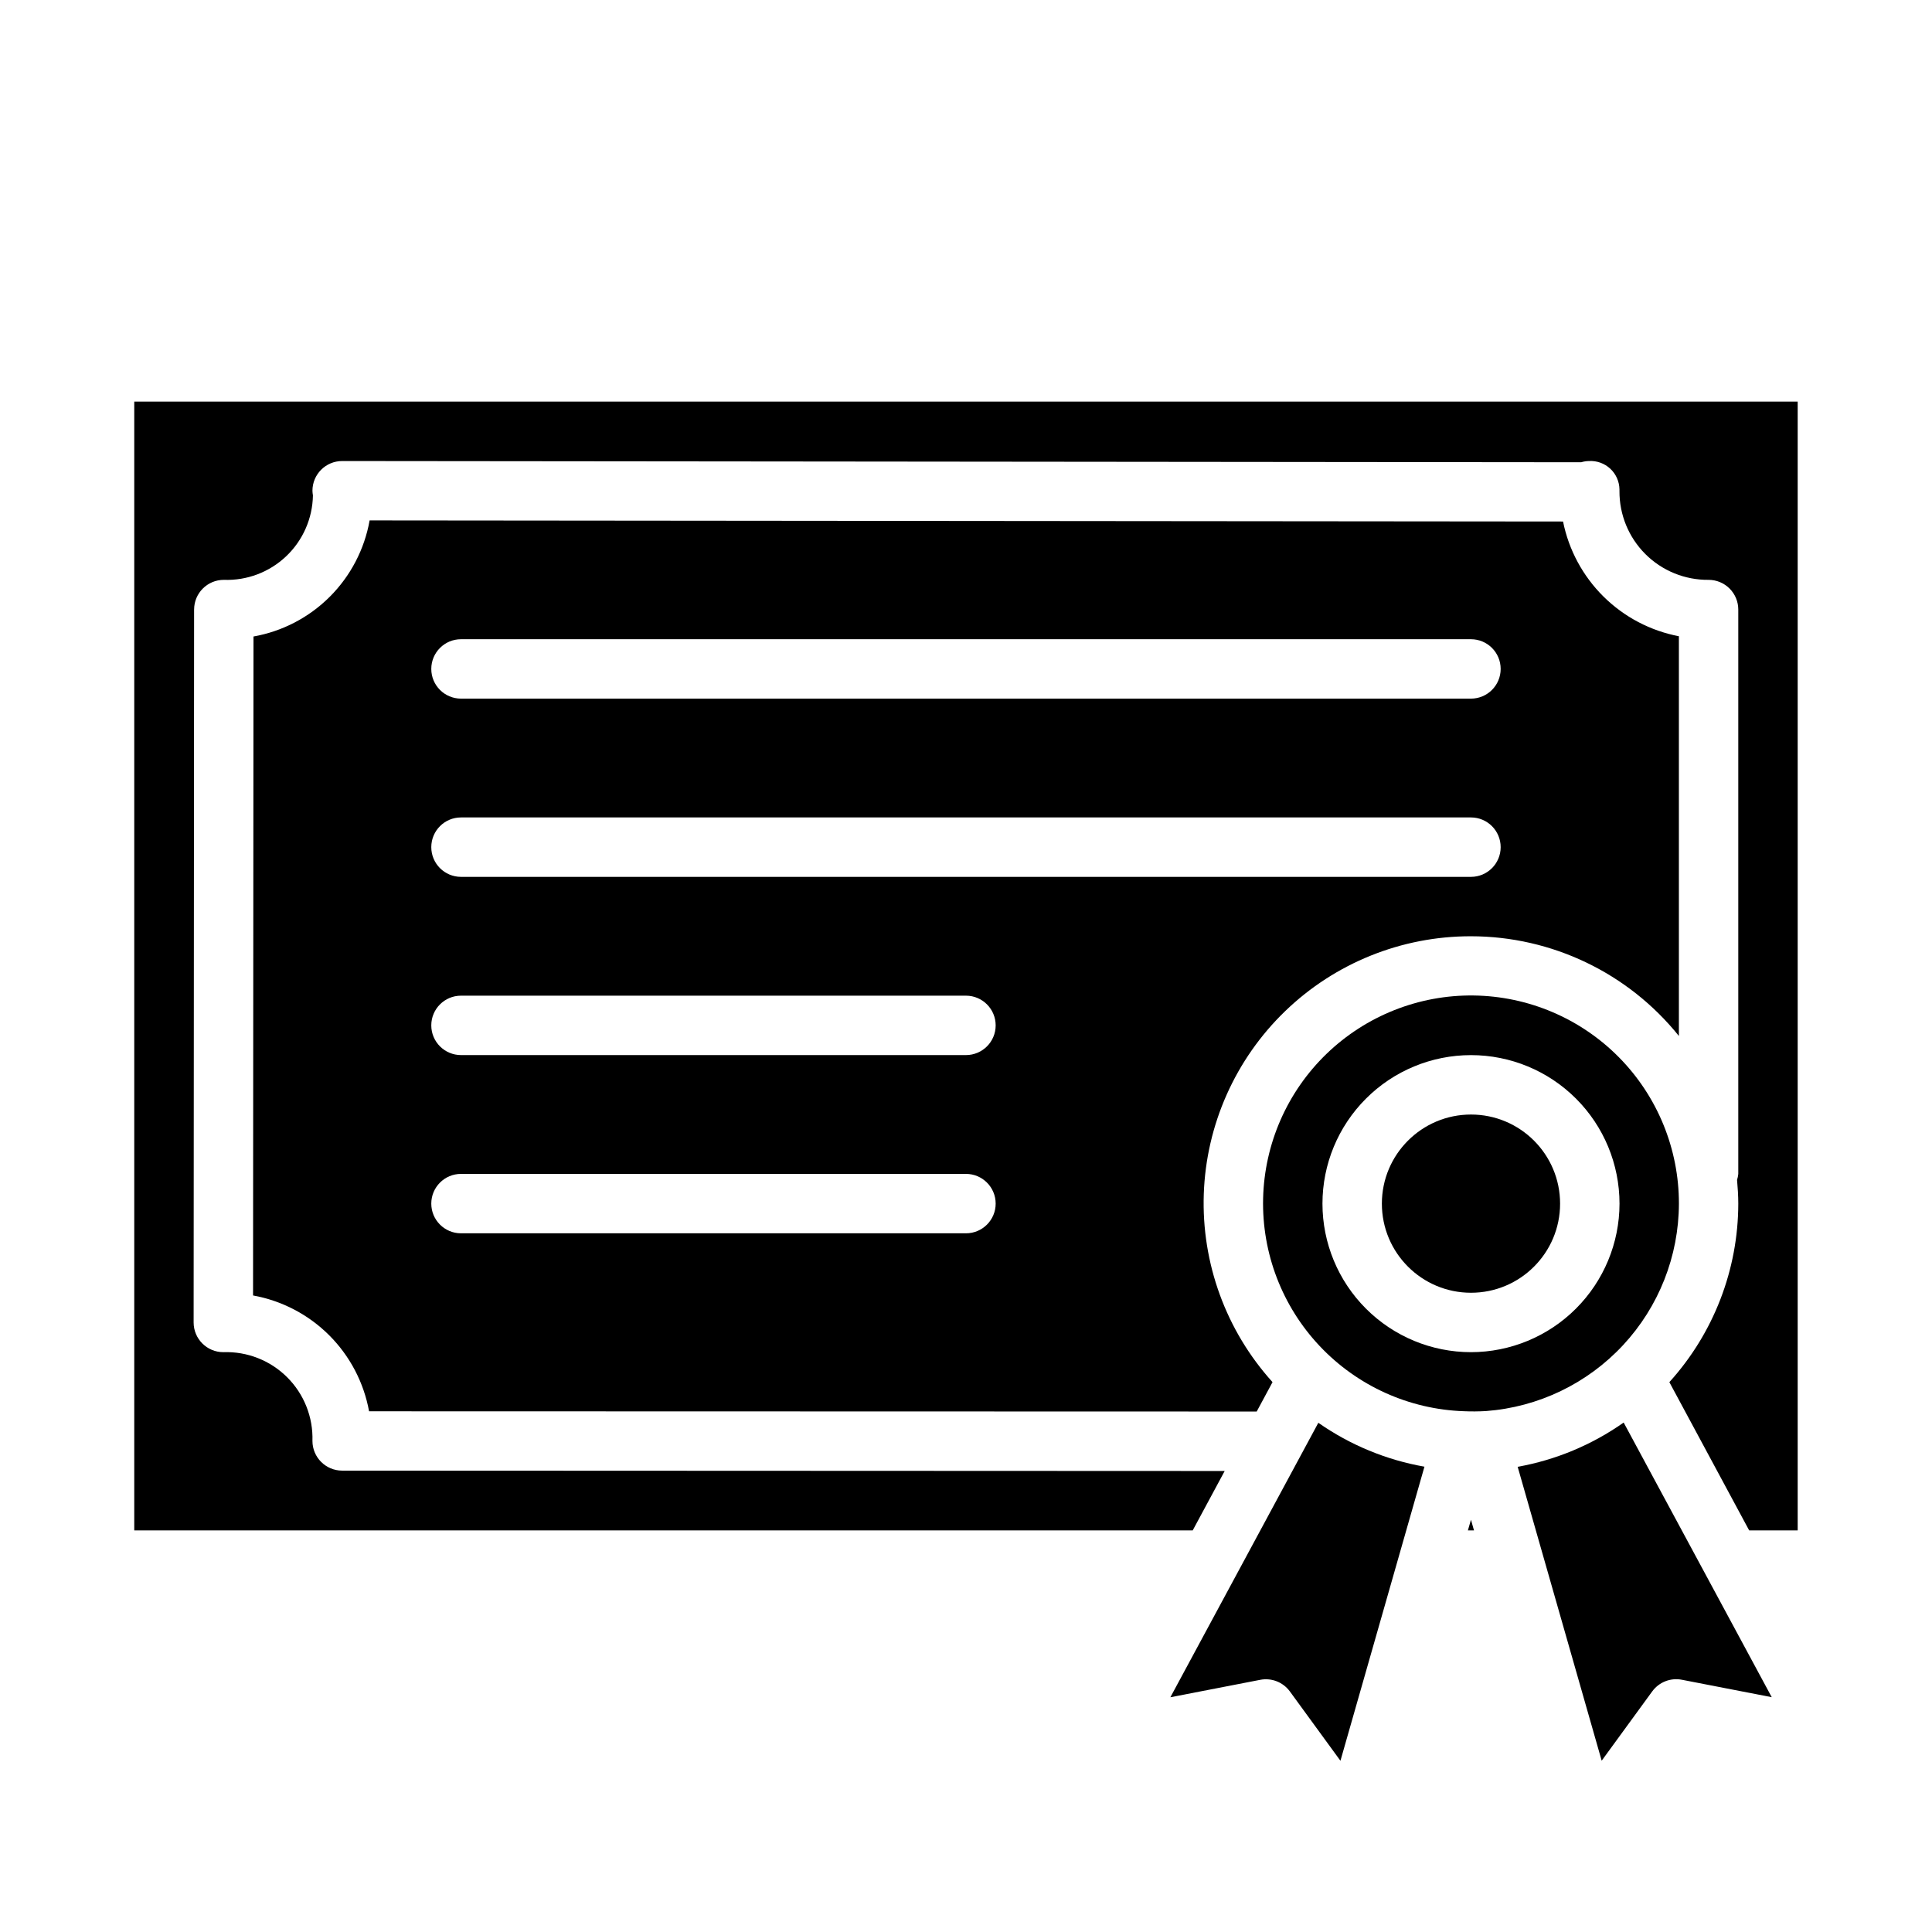
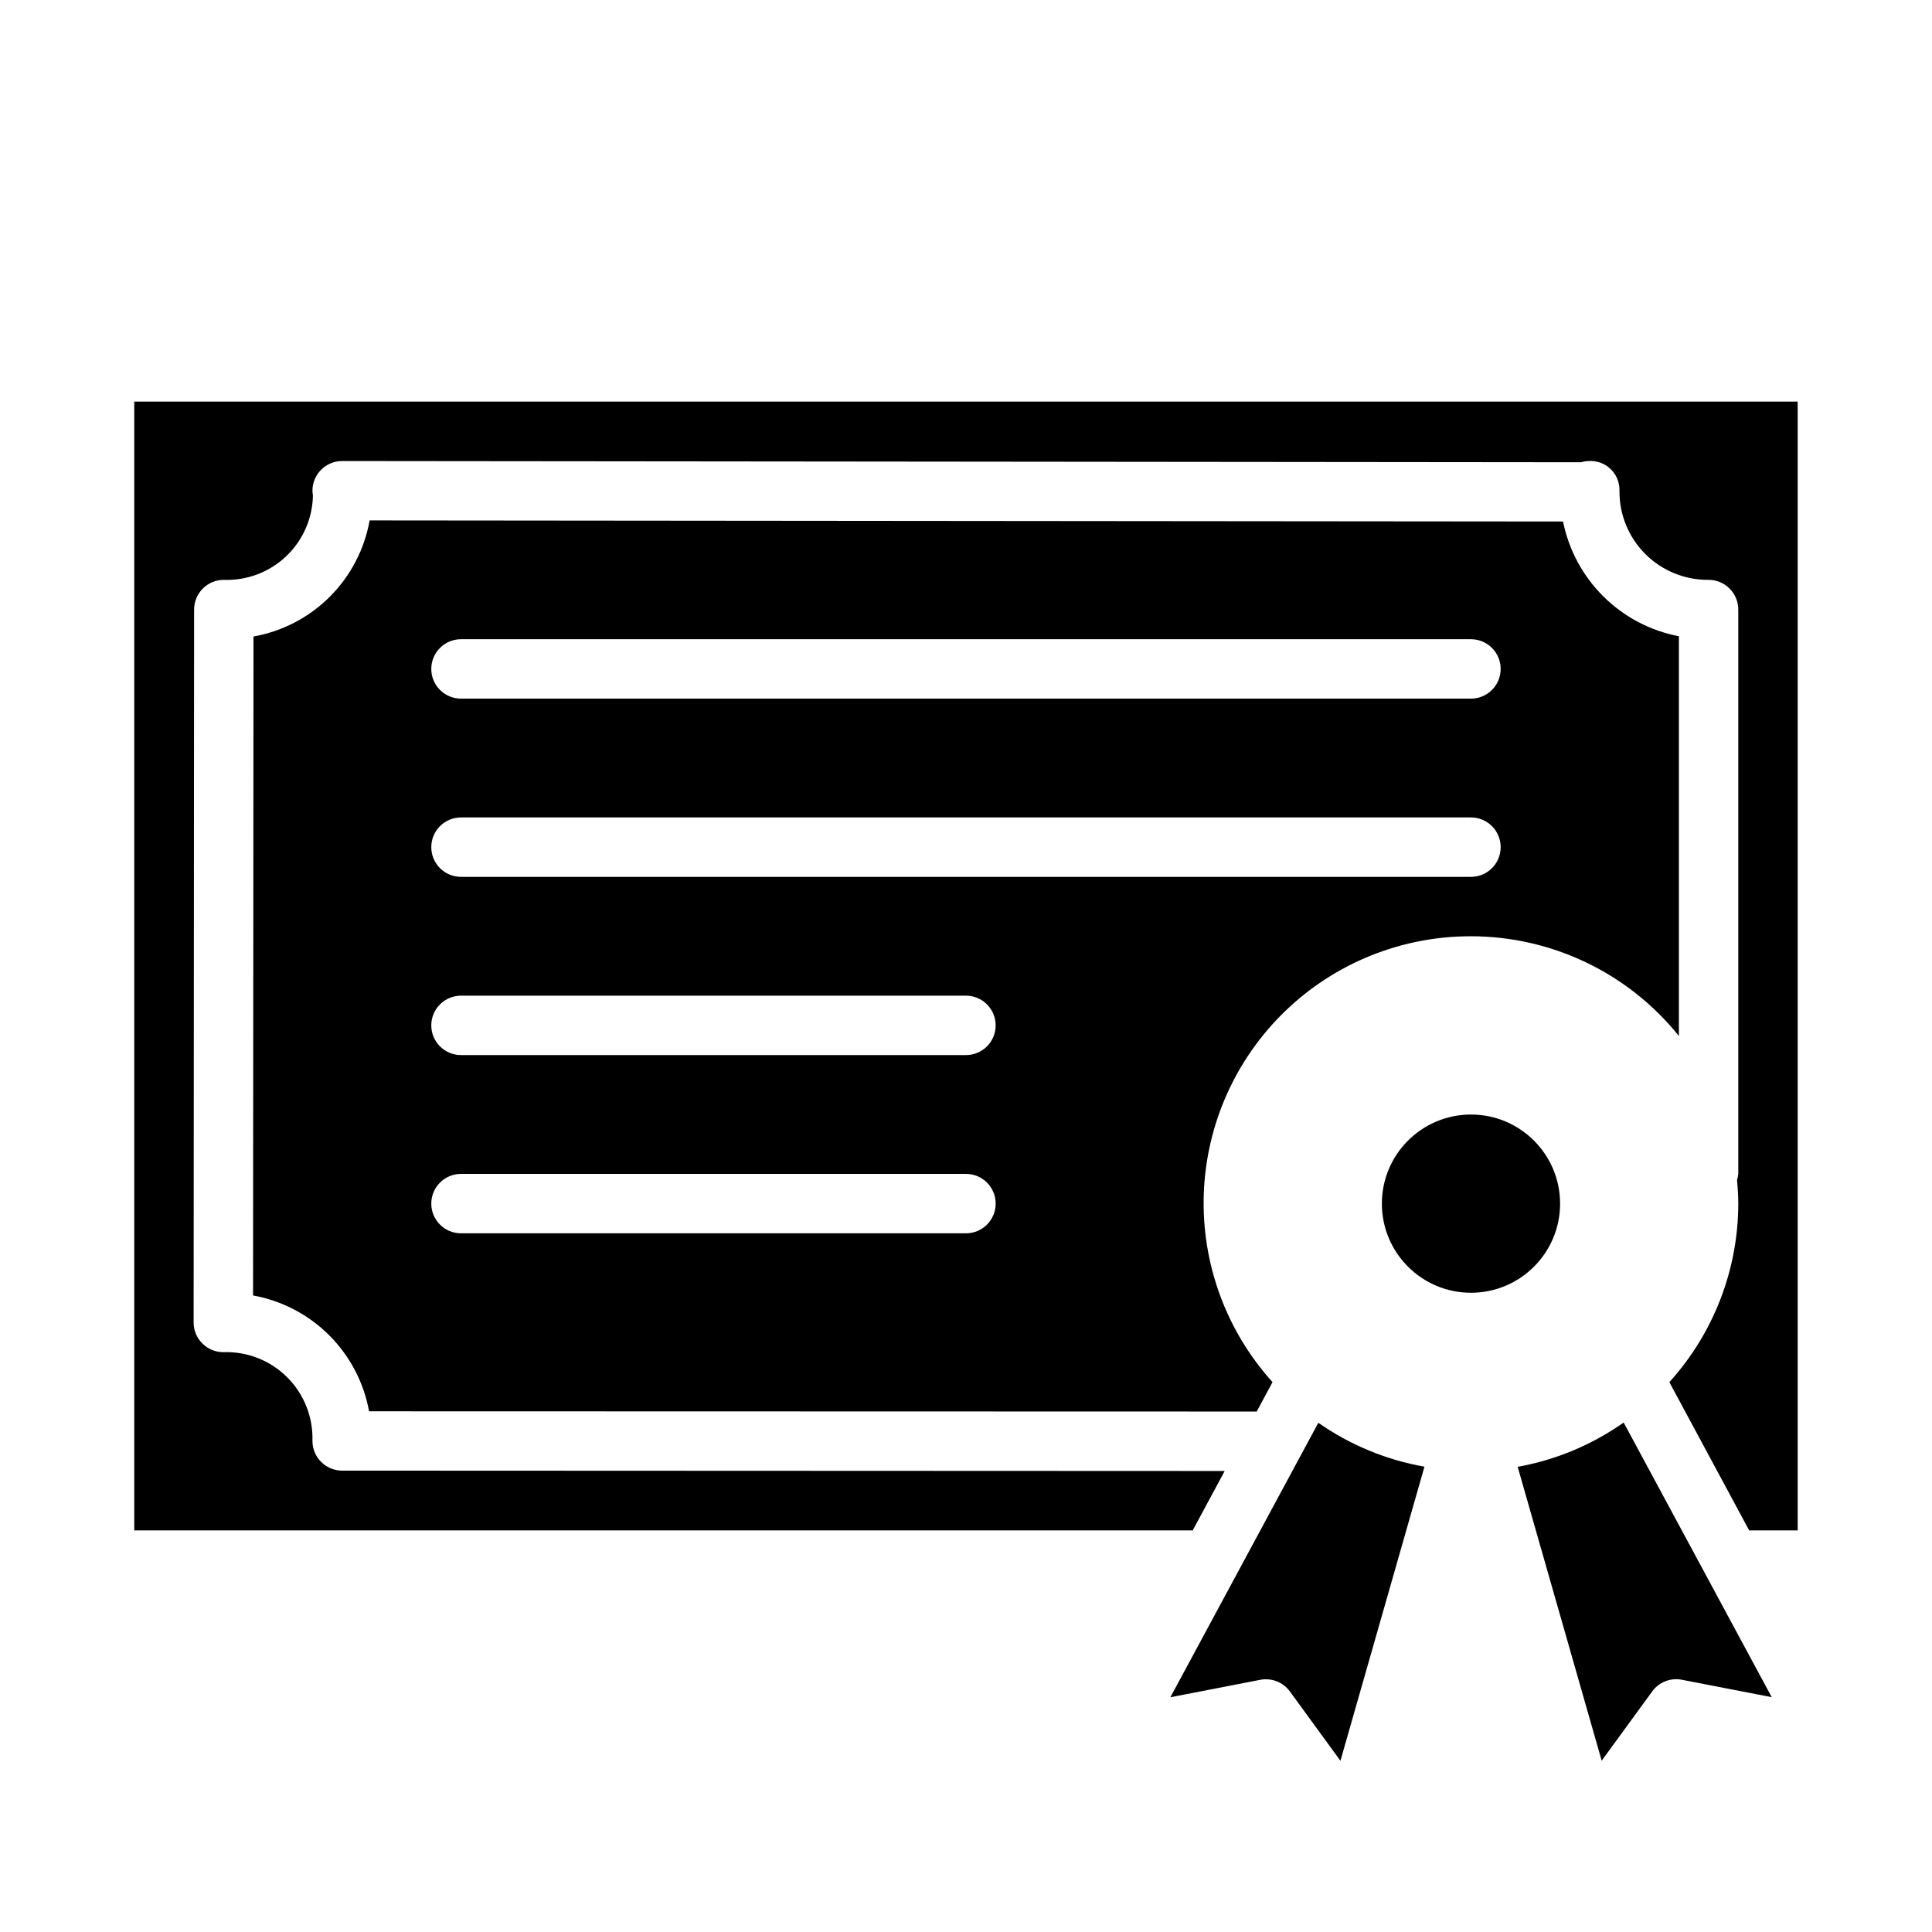
<svg xmlns="http://www.w3.org/2000/svg" fill="#000000" width="800px" height="800px" version="1.1" viewBox="144 144 512 512">
  <g>
    <path d="m533.82 392.12c21.422 0.008 41.684 9.723 55.102 26.422v-105.93c-7.559-1.445-14.516-5.109-19.984-10.523-5.469-5.418-9.199-12.34-10.715-19.883l-316.27-0.293c-1.363 7.66-5.047 14.719-10.551 20.223-5.5 5.5-12.559 9.18-20.223 10.543l-0.117 174.63c7.641 1.379 14.676 5.059 20.172 10.543 5.492 5.488 9.184 12.52 10.574 20.156l235.23 0.062 4.195-7.793c-12.312-13.621-18.844-31.496-18.219-49.844 0.629-18.352 8.367-35.738 21.578-48.484 13.211-12.75 30.863-19.859 49.227-19.832zm-267.65-78.719h267.65c4.348 0 7.871 3.523 7.871 7.871s-3.523 7.871-7.871 7.871h-267.65c-4.348 0-7.875-3.523-7.875-7.871s3.527-7.871 7.875-7.871zm0 47.23h267.65c4.348 0 7.871 3.527 7.871 7.875 0 4.348-3.523 7.871-7.871 7.871h-267.65c-4.348 0-7.875-3.523-7.875-7.871 0-4.348 3.527-7.875 7.875-7.875zm133.82 110.21h-133.82c-4.348 0-7.875-3.523-7.875-7.871 0-4.348 3.527-7.875 7.875-7.875h133.82c4.348 0 7.871 3.527 7.871 7.875 0 4.348-3.523 7.871-7.871 7.871zm0-47.23-133.82-0.004c-4.348 0-7.875-3.523-7.875-7.871 0-4.348 3.527-7.871 7.875-7.871h133.82c4.348 0 7.871 3.523 7.871 7.871 0 4.348-3.523 7.871-7.871 7.871z" />
-     <path d="m533.01 549.57h1.613l-0.801-2.824z" />
+     <path d="m533.01 549.57l-0.801-2.824z" />
    <path d="m557.44 462.98c0 13.039-10.57 23.613-23.613 23.613s-23.617-10.574-23.617-23.613c0-13.043 10.574-23.617 23.617-23.617s23.613 10.574 23.613 23.617" />
    <path d="m454.16 593.79 23.812-4.621h0.004c3.004-0.586 6.07 0.625 7.871 3.102l13.383 18.352 22.262-77.934v-0.004c-10.109-1.781-19.707-5.75-28.121-11.633z" />
    <path d="m546.2 532.72 22.262 77.883 13.383-18.352v0.004c1.797-2.477 4.867-3.688 7.871-3.102l23.812 4.621-39.242-72.785c-8.391 5.914-17.98 9.918-28.086 11.73z" />
    <path d="m179.58 250.43v299.14h280.5l8.477-15.742-233.88-0.098c-4.348 0-7.875-3.523-7.875-7.871 0.195-6.312-2.231-12.422-6.707-16.879-4.473-4.457-10.594-6.863-16.906-6.641-4.348 0-7.875-3.527-7.875-7.875l0.125-188.93 0.004 0.004c0-4.348 3.523-7.871 7.871-7.871 6.117 0.223 12.066-2.023 16.508-6.231 4.441-4.211 7.004-10.031 7.109-16.152-0.074-0.406-0.117-0.82-0.129-1.234 0-4.348 3.527-7.871 7.875-7.871l328.36 0.324-0.004-0.004c0.672-0.199 1.371-0.309 2.07-0.32 2.078-0.117 4.109 0.617 5.633 2.031 1.52 1.418 2.402 3.391 2.438 5.469v0.41c-0.051 6.273 2.422 12.309 6.863 16.742s10.477 6.894 16.754 6.836c2.086 0 4.09 0.828 5.566 2.305 1.473 1.477 2.305 3.477 2.305 5.566v0.699 148.87c-0.051 0.535-0.16 1.062-0.324 1.574 0.18 2.078 0.324 4.164 0.324 6.297v0.004c-0.023 17.484-6.531 34.336-18.266 47.301l21.152 39.289h12.855v-299.14z" />
-     <path d="m588.93 462.98c0.016-14.508-5.688-28.438-15.875-38.766-10.191-10.324-24.039-16.219-38.547-16.398-14.508-0.18-28.496 5.371-38.938 15.441-10.441 10.074-16.488 23.855-16.832 38.359-0.344 14.504 5.047 28.555 15 39.109 9.957 10.555 23.668 16.758 38.168 17.262 1.961 0.09 3.926 0.074 5.887-0.039 13.883-1.039 26.859-7.277 36.336-17.469 9.48-10.191 14.766-23.582 14.801-37.5zm-55.105 39.359h0.004c-10.441 0-20.453-4.148-27.832-11.531-7.383-7.379-11.531-17.391-11.531-27.828 0-10.441 4.148-20.453 11.531-27.832 7.379-7.383 17.391-11.531 27.832-11.531 10.438 0 20.449 4.148 27.832 11.531 7.379 7.379 11.527 17.391 11.527 27.832-0.012 10.434-4.164 20.438-11.543 27.816-7.379 7.379-17.383 11.531-27.816 11.543z" />
  </g>
</svg>